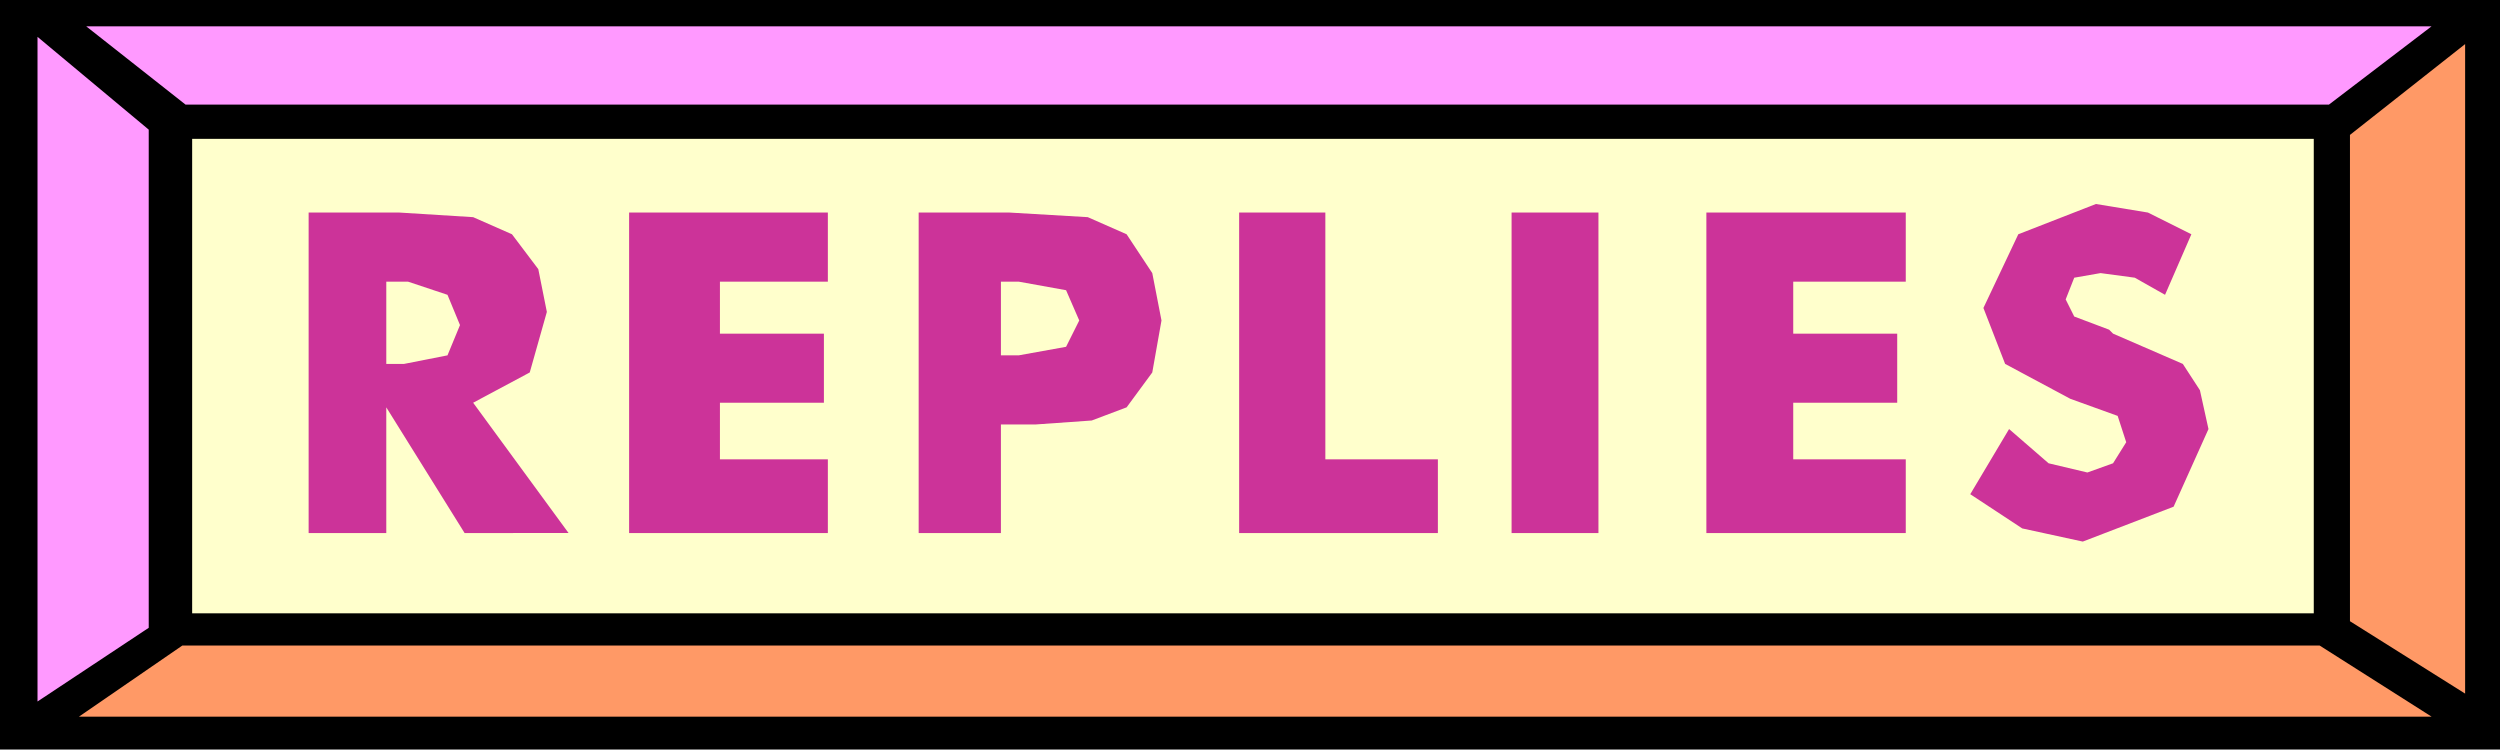
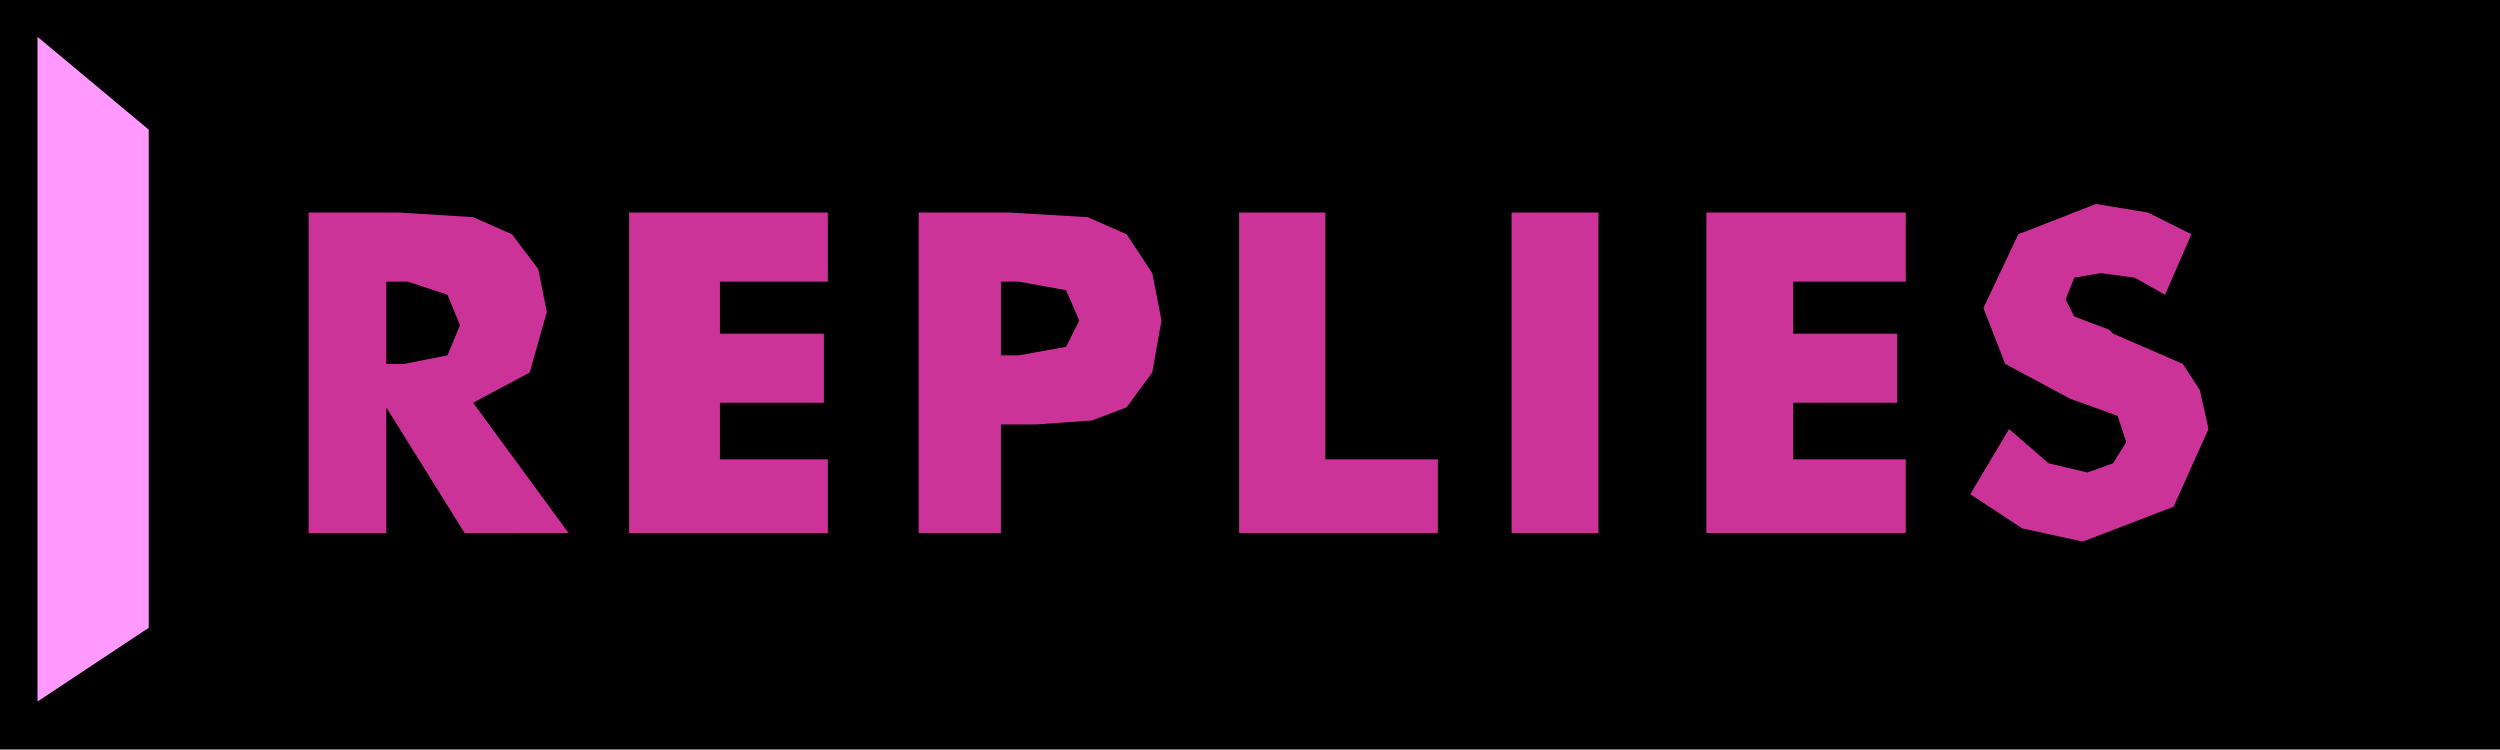
<svg xmlns="http://www.w3.org/2000/svg" width="3.799in" height="1.139in" fill-rule="evenodd" stroke-linecap="round" preserveAspectRatio="none" viewBox="0 0 3799 1139">
  <style>.pen1{stroke:none}.brush3{fill:#f9f}.brush4{fill:#f96}</style>
  <path d="M0 0h3799v1139H0V0z" class="pen1" style="fill:#000" />
-   <path d="M292 211h3224v721H292V211z" class="pen1" style="fill:#ffc" />
-   <path d="M131 40h3564l-156 119H282L131 40z" class="pen1 brush3" />
-   <path d="M3695 1089H120l157-108h3248l170 108z" class="pen1 brush4" />
  <path d="m57 56 169 141v757L57 1066V56z" class="pen1 brush3" />
-   <path d="m3746 67-175 138v739l175 110V67z" class="pen1 brush4" />
  <path d="M469 810V323h138l112 7 59 26 40 53 13 65-26 92-86 46 145 198H706L587 619v191H469zm118-257h27l66-13 19-46-19-46-60-20h-33v125zm369 257V323h302v105h-164v79h158v105h-158v86h164v112H956zm565 0h-125V323h138l119 7 59 26 39 59 14 72-14 79-39 53-53 20-85 6h-53v165zm0-270h27l72-13 20-40-20-46-72-13h-27v112zm362 270V323h131v375h171v112h-302zm414 0V323h132v487h-132zm296 0V323h303v105h-171v79h158v105h-158v86h171v112h-303zm460-158 60 52 59 14 39-14 20-32-13-40-72-26-99-53-33-85 53-112 118-46 79 13 66 33-40 92-46-26-52-7-40 7-13 33 13 26 53 20 6 6 106 46 26 40 13 59-53 118-138 53-92-20-79-52 59-99z" class="pen1" style="fill:#c39" />
</svg>